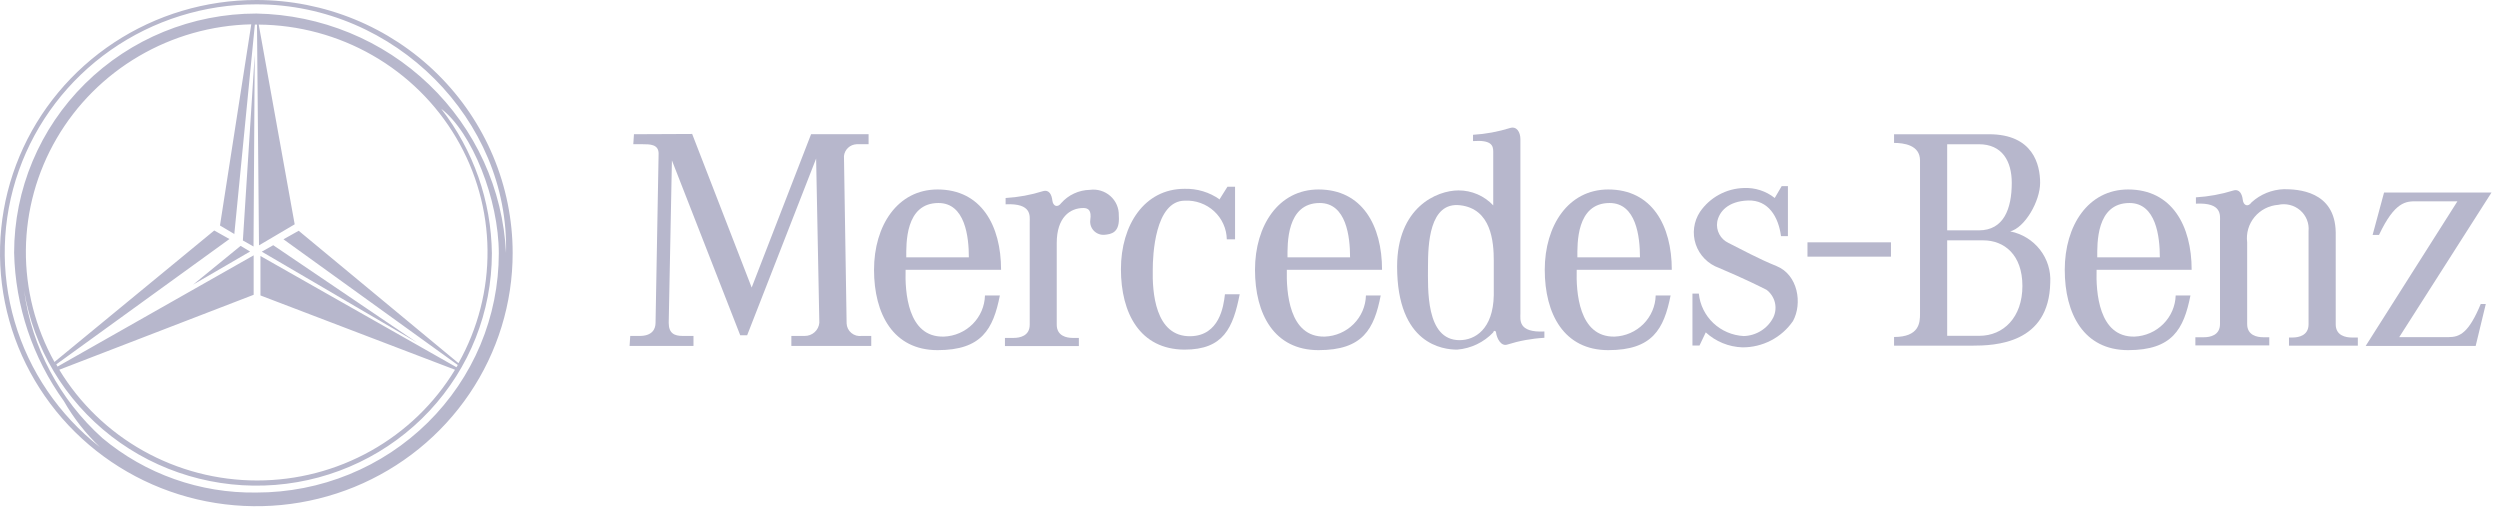
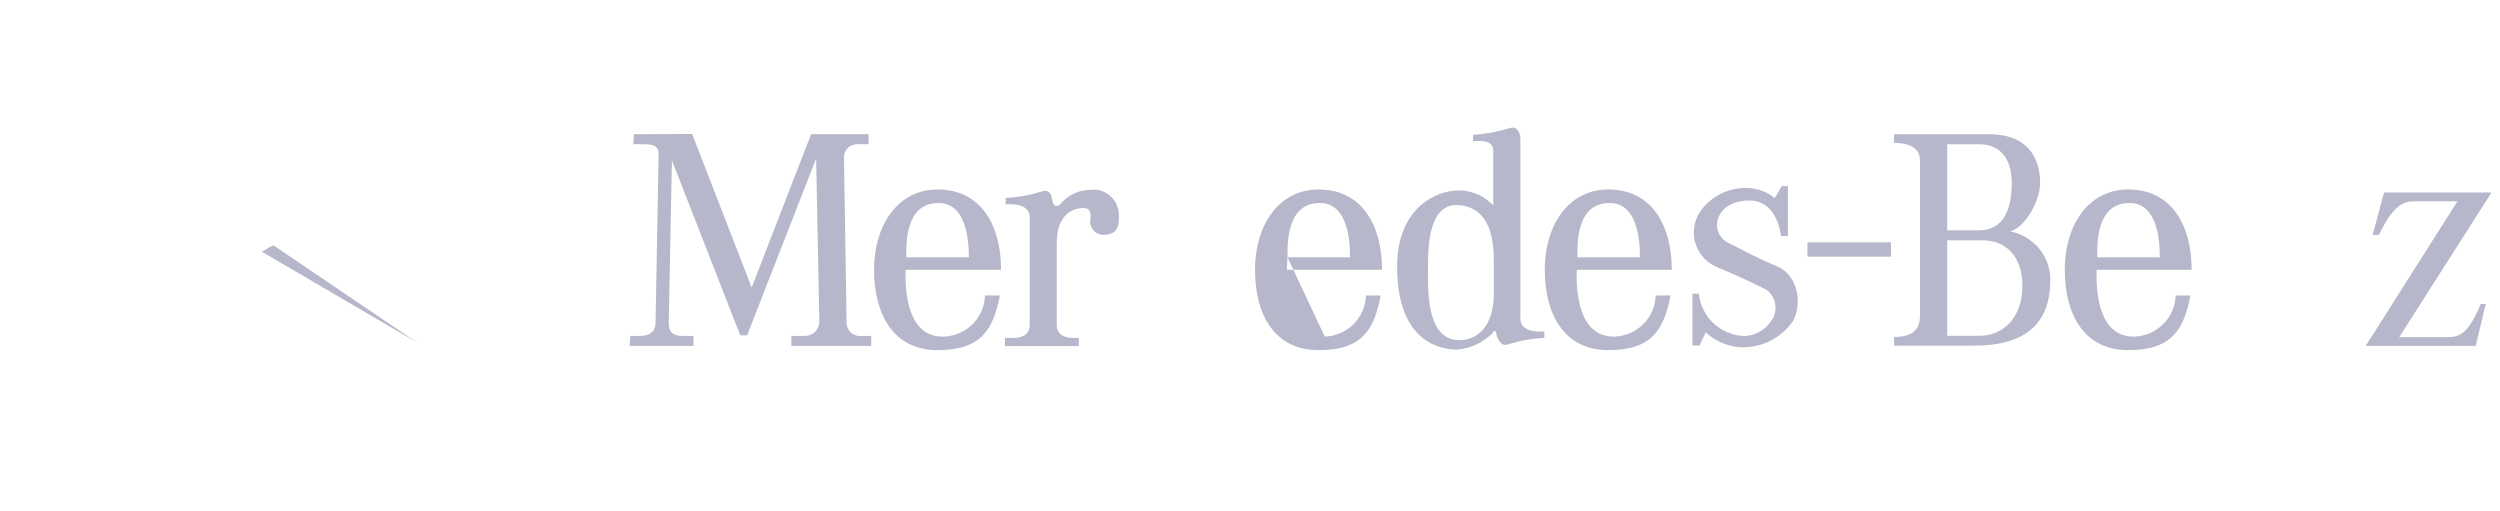
<svg xmlns="http://www.w3.org/2000/svg" width="142" height="29" viewBox="0 0 142 29" fill="none">
  <path fill-rule="evenodd" clip-rule="evenodd" d="M14.869 14.294L15.52 13.928L23.673 19.447L14.869 14.294Z" fill="#B7B7CC" />
-   <path fill-rule="evenodd" clip-rule="evenodd" d="M14.4 14.002L13.795 13.659L14.468 3.121L14.4 14.002Z" fill="#B7B7CC" />
-   <path fill-rule="evenodd" clip-rule="evenodd" d="M13.667 13.965L10.967 16.168L14.204 14.286L13.667 13.965Z" fill="#B7B7CC" />
-   <path fill-rule="evenodd" clip-rule="evenodd" d="M14.567 1.9407e-06C11.687 -0.001 8.871 0.84 6.476 2.419C4.081 3.998 2.214 6.243 1.11 8.87C0.007 11.496 -0.282 14.387 0.279 17.177C0.84 19.966 2.226 22.528 4.262 24.539C6.298 26.551 8.892 27.921 11.716 28.476C14.541 29.031 17.469 28.747 20.13 27.659C22.79 26.571 25.065 24.729 26.665 22.364C28.265 20 29.119 17.22 29.119 14.376C29.119 10.565 27.586 6.909 24.857 4.213C22.128 1.518 18.427 0.002 14.567 1.9407e-06ZM14.567 27.976C11.364 28.026 8.251 26.924 5.809 24.877C3.379 22.688 1.807 19.724 1.369 16.505C1.909 19.778 3.677 22.731 6.321 24.777C8.966 26.822 12.293 27.809 15.641 27.543C18.989 27.277 22.113 25.776 24.392 23.339C26.67 20.902 27.937 17.708 27.939 14.391C27.903 11.418 26.892 8.535 25.058 6.176C26.812 7.513 28.332 11.322 28.332 14.391C28.332 16.176 27.976 17.943 27.285 19.592C26.593 21.24 25.578 22.738 24.3 24C23.022 25.261 21.504 26.262 19.834 26.944C18.164 27.626 16.374 27.977 14.567 27.976ZM13.304 13.346L14.476 1.397H14.597L14.711 13.936L16.738 12.741L14.696 1.397C16.969 1.416 19.198 2.018 21.164 3.145C23.131 4.272 24.766 5.884 25.911 7.824C27.055 9.764 27.669 11.964 27.691 14.209C27.714 16.453 27.145 18.665 26.041 20.627L16.965 13.107L16.102 13.592L26.003 20.732L25.927 20.859L14.794 14.541V16.781L25.844 21.001C24.681 22.919 23.034 24.507 21.064 25.609C19.095 26.712 16.869 27.291 14.605 27.291C12.341 27.291 10.115 26.712 8.145 25.609C6.176 24.507 4.529 22.919 3.366 21.001L14.408 16.744V14.503L3.267 20.822L3.199 20.695L13.032 13.577L12.169 13.092L3.093 20.56C2.008 18.612 1.449 16.42 1.47 14.196C1.492 11.973 2.093 9.792 3.217 7.865C4.34 5.937 5.948 4.328 7.884 3.193C9.821 2.057 12.021 1.433 14.272 1.382L12.495 12.808L13.312 13.293L13.304 13.346ZM14.567 0.769C10.916 0.769 7.415 2.201 4.834 4.75C2.252 7.299 0.802 10.757 0.802 14.361C0.87 17.386 1.855 20.32 3.63 22.786C4.179 23.748 4.867 24.626 5.673 25.392C3.349 23.572 1.658 21.083 0.833 18.27C0.007 15.458 0.089 12.462 1.067 9.697C2.045 6.933 3.87 4.538 6.289 2.844C8.708 1.15 11.602 0.243 14.567 0.246C22.456 0.246 28.938 6.841 28.741 14.361C28.565 10.743 27.003 7.326 24.371 4.803C21.74 2.279 18.235 0.837 14.567 0.769Z" fill="#B7B7CC" />
-   <path fill-rule="evenodd" clip-rule="evenodd" d="M78.5 15.325C78.5 12.808 77.373 10.762 74.892 10.762C72.623 10.762 71.284 12.808 71.284 15.325C71.284 17.841 72.373 19.888 74.892 19.888C77.41 19.888 78.053 18.693 78.424 16.781H77.585C77.57 17.391 77.319 17.973 76.885 18.407C76.451 18.841 75.865 19.096 75.247 19.119C73.205 19.163 73.062 16.564 73.092 15.325L73.13 14.615C73.13 13.868 73.062 11.531 74.96 11.531C76.473 11.531 76.684 13.45 76.684 14.615H73.13L73.092 15.325H78.5Z" fill="#B7B7CC" />
+   <path fill-rule="evenodd" clip-rule="evenodd" d="M78.5 15.325C78.5 12.808 77.373 10.762 74.892 10.762C72.623 10.762 71.284 12.808 71.284 15.325C71.284 17.841 72.373 19.888 74.892 19.888C77.41 19.888 78.053 18.693 78.424 16.781H77.585C77.57 17.391 77.319 17.973 76.885 18.407C76.451 18.841 75.865 19.096 75.247 19.119L73.13 14.615C73.13 13.868 73.062 11.531 74.96 11.531C76.473 11.531 76.684 13.45 76.684 14.615H73.13L73.092 15.325H78.5Z" fill="#B7B7CC" />
  <path fill-rule="evenodd" clip-rule="evenodd" d="M36.009 7.624L35.971 8.192H36.516C36.909 8.192 37.409 8.192 37.409 8.722L37.235 18.334C37.235 18.685 37.053 19.081 36.335 19.081H35.798L35.76 19.648H39.39V19.081H38.778C38.309 19.081 37.983 18.939 37.983 18.334L38.165 9.11L42.045 19.043H42.438L46.356 9.006L46.538 18.334C46.52 18.539 46.425 18.73 46.27 18.869C46.116 19.008 45.914 19.083 45.706 19.081H44.949V19.648H49.487V19.081H48.95C48.846 19.095 48.739 19.088 48.637 19.06C48.535 19.031 48.441 18.982 48.36 18.915C48.278 18.848 48.212 18.765 48.165 18.672C48.119 18.578 48.092 18.476 48.088 18.371L47.937 8.864C47.955 8.685 48.037 8.519 48.169 8.396C48.301 8.272 48.474 8.2 48.655 8.192H49.336V7.624H46.069L42.695 16.332L39.315 7.609L36.009 7.624Z" fill="#B7B7CC" />
  <path fill-rule="evenodd" clip-rule="evenodd" d="M61.279 19.656V19.193H60.916C60.598 19.193 60.023 19.089 60.023 18.446V13.801C60.023 12.345 60.779 11.815 61.536 11.815C61.823 11.815 62.005 11.957 61.929 12.487C61.913 12.596 61.922 12.708 61.956 12.814C61.989 12.92 62.045 13.017 62.122 13.099C62.198 13.18 62.291 13.244 62.395 13.285C62.499 13.327 62.611 13.345 62.723 13.338C63.117 13.301 63.623 13.233 63.548 12.24C63.554 12.032 63.515 11.825 63.432 11.634C63.349 11.443 63.224 11.272 63.067 11.133C62.91 10.994 62.724 10.891 62.522 10.831C62.32 10.77 62.108 10.754 61.899 10.784C61.591 10.79 61.288 10.86 61.01 10.989C60.731 11.117 60.483 11.302 60.28 11.531C60.069 11.822 59.811 11.71 59.774 11.389C59.736 11.068 59.6 10.754 59.237 10.859C58.55 11.074 57.838 11.204 57.119 11.247V11.605C58.632 11.531 58.488 12.278 58.488 12.629V18.446C58.488 19.089 57.913 19.193 57.588 19.193H57.081V19.656H61.279Z" fill="#B7B7CC" />
-   <path fill-rule="evenodd" clip-rule="evenodd" d="M69.281 11.33C68.698 10.917 67.994 10.704 67.277 10.725C65.008 10.725 63.669 12.771 63.669 15.288C63.669 17.805 64.758 19.844 67.277 19.859C69.5 19.859 70.037 18.626 70.415 16.715H69.576C69.5 17.424 69.251 19.059 67.632 19.097C65.59 19.142 65.446 16.543 65.477 15.296C65.477 14.549 65.59 11.397 67.307 11.397C67.61 11.383 67.913 11.429 68.197 11.533C68.482 11.636 68.743 11.795 68.964 12C69.186 12.204 69.363 12.451 69.486 12.724C69.61 12.998 69.676 13.293 69.682 13.593H70.151V10.605H69.72L69.251 11.352L69.281 11.33Z" fill="#B7B7CC" />
  <path fill-rule="evenodd" clip-rule="evenodd" d="M121.242 19.119C119.192 19.163 119.048 16.564 119.086 15.325H124.486C124.486 12.808 123.359 10.762 120.878 10.762C118.609 10.762 117.278 12.808 117.278 15.325C117.278 17.841 118.367 19.888 120.878 19.888C123.39 19.888 124.04 18.693 124.418 16.781H123.579C123.56 17.39 123.309 17.97 122.875 18.403C122.442 18.837 121.858 19.092 121.242 19.119ZM120.954 11.531C122.467 11.531 122.679 13.45 122.679 14.615H119.124C119.124 13.868 119.048 11.531 120.954 11.531Z" fill="#B7B7CC" />
  <path fill-rule="evenodd" clip-rule="evenodd" d="M91.713 19.119C89.663 19.163 89.52 16.564 89.557 15.325H94.958C94.958 12.808 93.831 10.762 91.35 10.762C89.081 10.762 87.742 12.808 87.742 15.325C87.742 17.841 88.839 19.888 91.35 19.888C93.861 19.888 94.511 18.693 94.89 16.781H94.043C94.028 17.39 93.779 17.971 93.346 18.405C92.913 18.839 92.329 19.094 91.713 19.119ZM91.426 11.531C92.938 11.531 93.15 13.45 93.15 14.615H89.595C89.595 13.868 89.52 11.531 91.426 11.531Z" fill="#B7B7CC" />
  <path fill-rule="evenodd" clip-rule="evenodd" d="M53.594 19.119C51.544 19.163 51.4 16.564 51.438 15.325H56.861C56.861 12.808 55.734 10.762 53.253 10.762C50.984 10.762 49.645 12.808 49.645 15.325C49.645 17.841 50.742 19.888 53.253 19.888C55.764 19.888 56.415 18.693 56.793 16.781H55.946C55.931 17.39 55.682 17.971 55.249 18.405C54.816 18.839 54.233 19.094 53.616 19.119H53.594ZM53.306 11.531C54.819 11.531 55.031 13.45 55.031 14.615H51.476C51.476 13.868 51.4 11.531 53.306 11.531Z" fill="#B7B7CC" />
  <path fill-rule="evenodd" clip-rule="evenodd" d="M86.359 17.827V7.91C86.359 7.499 86.147 7.163 85.784 7.267C85.097 7.482 84.386 7.613 83.667 7.656V8.014C84.71 7.939 84.816 8.261 84.816 8.612V11.666C84.564 11.397 84.259 11.183 83.919 11.036C83.58 10.89 83.213 10.814 82.842 10.815C81.617 10.815 79.356 11.771 79.356 15.139C79.356 19.575 81.98 19.859 82.767 19.859C83.549 19.795 84.279 19.446 84.816 18.881C84.816 18.813 84.937 18.724 84.975 18.881C85.013 19.202 85.247 19.68 85.603 19.575C86.289 19.358 87.001 19.227 87.721 19.187V18.828C86.208 18.903 86.359 18.156 86.359 17.798V17.827ZM84.847 16.767C84.809 18.716 83.765 19.321 82.903 19.321C80.966 19.321 81.11 16.379 81.11 15.139C81.11 13.899 81.178 11.45 82.941 11.659C84.703 11.868 84.847 13.72 84.847 14.818V16.767Z" fill="#B7B7CC" />
  <path fill-rule="evenodd" clip-rule="evenodd" d="M107.407 14.578V13.764H102.665V14.578H107.407Z" fill="#B7B7CC" />
  <path fill-rule="evenodd" clip-rule="evenodd" d="M96.131 16.638V19.626H96.532L96.887 18.879C97.454 19.401 98.192 19.703 98.967 19.73C99.534 19.733 100.092 19.599 100.593 19.338C101.095 19.078 101.523 18.7 101.841 18.237C102.386 17.243 102.129 15.608 100.911 15.115C99.844 14.682 98.899 14.159 98.18 13.8C97.956 13.695 97.772 13.522 97.657 13.305C97.541 13.088 97.499 12.84 97.538 12.598C97.644 12.03 98.143 11.426 99.292 11.388C100.442 11.351 101.017 12.314 101.161 13.412H101.554V10.574H101.198L100.805 11.246C100.308 10.85 99.681 10.648 99.043 10.679C98.55 10.694 98.069 10.825 97.638 11.06C97.207 11.295 96.838 11.628 96.562 12.03C96.383 12.301 96.268 12.609 96.226 12.93C96.184 13.251 96.217 13.577 96.321 13.884C96.425 14.19 96.598 14.47 96.827 14.701C97.056 14.933 97.335 15.11 97.644 15.22C99.156 15.862 99.913 16.25 100.336 16.459C100.572 16.636 100.739 16.887 100.811 17.171C100.882 17.455 100.854 17.755 100.729 18.02C100.573 18.332 100.333 18.597 100.036 18.785C99.739 18.973 99.396 19.078 99.043 19.088C98.396 19.053 97.783 18.791 97.315 18.349C96.848 17.906 96.556 17.312 96.494 16.676H96.131V16.638Z" fill="#B7B7CC" />
  <path fill-rule="evenodd" clip-rule="evenodd" d="M114.155 13.152C115.017 12.942 115.879 11.419 115.879 10.388C115.879 9.358 115.486 7.625 112.975 7.625H107.582V8.118C108.119 8.118 109.057 8.23 109.057 9.111V17.827C109.057 18.327 109.019 19.141 107.582 19.141V19.634H111.999C113.33 19.634 116.386 19.529 116.454 16.057C116.495 15.383 116.288 14.717 115.871 14.181C115.454 13.646 114.855 13.278 114.185 13.144L114.155 13.152ZM110.6 8.193H112.4C113.723 8.193 114.268 9.149 114.268 10.388C114.268 11.882 113.799 13.084 112.4 13.084H110.6V8.193ZM112.43 19.074H110.6V13.652H112.65C113.837 13.652 114.873 14.466 114.873 16.243C114.873 18.021 113.799 19.074 112.43 19.074Z" fill="#B7B7CC" />
-   <path fill-rule="evenodd" clip-rule="evenodd" d="M131.126 13.196V18.424C131.126 19.066 130.551 19.17 130.226 19.17H130.014V19.633H133.925V19.17H133.569C133.244 19.17 132.669 19.066 132.669 18.424V13.196C132.631 10.821 130.476 10.746 129.727 10.746C129.043 10.769 128.391 11.034 127.889 11.493C127.685 11.784 127.428 11.672 127.39 11.351C127.352 11.03 127.208 10.716 126.853 10.821C126.163 11.035 125.449 11.166 124.728 11.209V11.568C126.24 11.493 126.096 12.24 126.096 12.591V18.409C126.096 19.051 125.522 19.155 125.196 19.155H124.697V19.618H128.895V19.155H128.539C128.214 19.155 127.639 19.051 127.639 18.409V13.763C127.607 13.508 127.627 13.249 127.699 13.002C127.771 12.755 127.893 12.525 128.058 12.326C128.223 12.127 128.427 11.963 128.658 11.844C128.889 11.725 129.142 11.654 129.402 11.635C129.62 11.585 129.847 11.588 130.064 11.642C130.281 11.696 130.482 11.8 130.651 11.946C130.819 12.092 130.95 12.275 131.033 12.481C131.115 12.686 131.147 12.908 131.126 13.129V13.196Z" fill="#B7B7CC" />
  <path fill-rule="evenodd" clip-rule="evenodd" d="M134.764 13.346L135.415 10.934H141.518L136.277 19.149H139.076C139.726 19.149 140.225 18.902 140.906 17.267H141.193L140.618 19.649H134.371L139.582 11.434H137.245C136.67 11.434 136.027 11.434 135.127 13.346H134.764Z" fill="#B7B7CC" />
</svg>